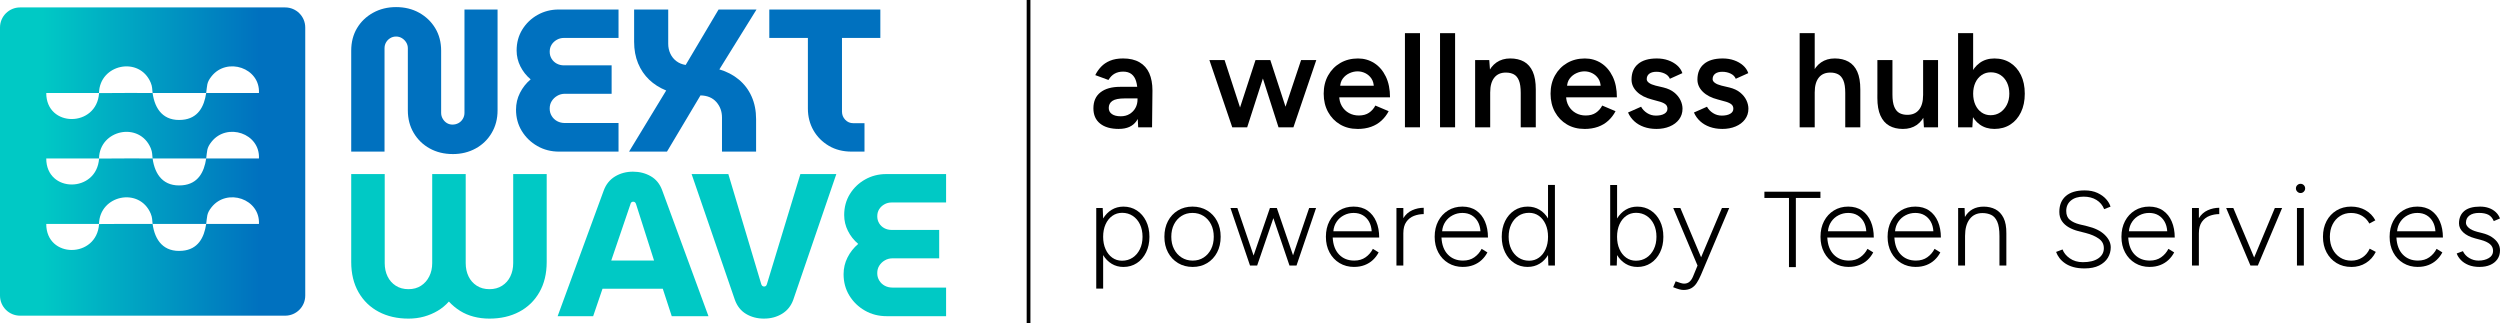
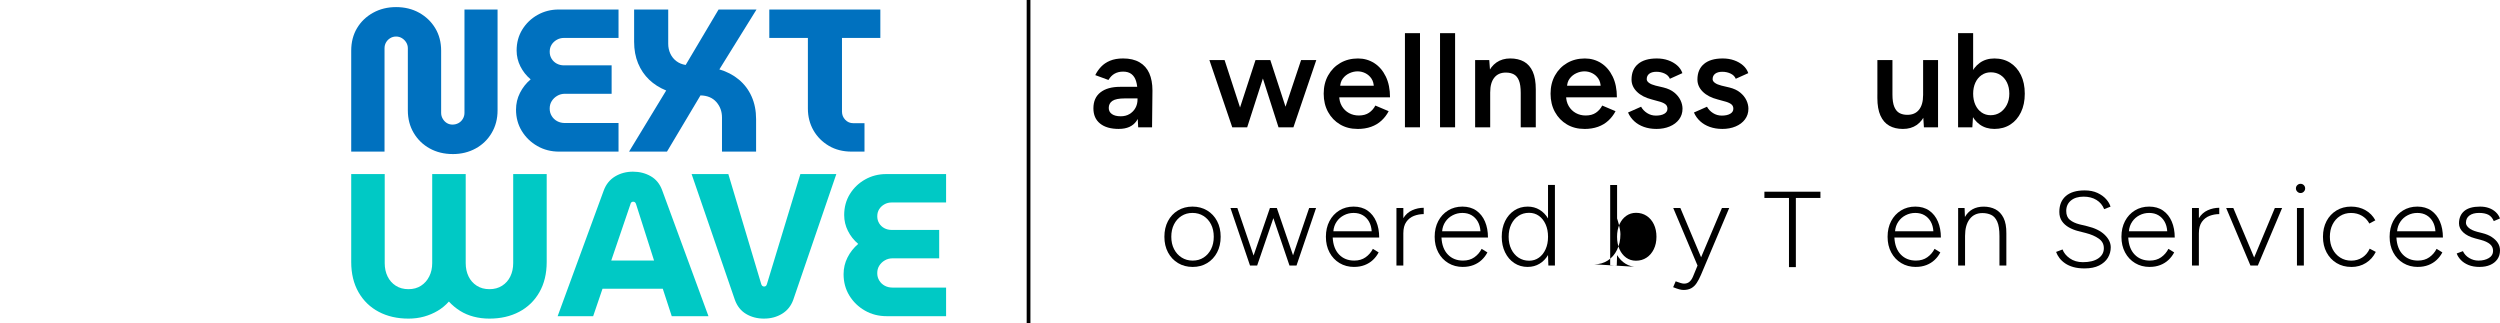
<svg xmlns="http://www.w3.org/2000/svg" id="Layer_1" version="1.1" viewBox="0 0 1332.8 172.26">
  <defs>
    <style>
      .st0 {
        fill: url(#linear-gradient);
      }

      .st1 {
        fill: #00c9c5;
      }

      .st2 {
        fill: none;
        stroke: #000;
        stroke-miterlimit: 10;
        stroke-width: 2px;
      }

      .st3 {
        fill: #0071bf;
      }
    </style>
    <linearGradient id="linear-gradient" x1="0" y1="86.13" x2="162.73" y2="86.13" gradientUnits="userSpaceOnUse">
      <stop offset=".14" stop-color="#00c9c5" />
      <stop offset=".85" stop-color="#0071bf" />
    </linearGradient>
  </defs>
  <g>
    <g>
      <path class="st3" d="M241.35,82.13c-4.55,0-8.63-.99-12.24-2.98-3.6-1.98-6.45-4.74-8.55-8.28-2.09-3.53-3.13-7.54-3.13-12.02V25.75c0-1.15-.29-2.19-.87-3.13-.58-.94-1.34-1.71-2.27-2.27-.94-.58-1.98-.87-3.13-.87s-2.21.29-3.14.87c-.94.57-1.68,1.33-2.22,2.27-.54.94-.8,1.98-.8,3.13v55.08h-17.76V27.05c0-4.55,1.02-8.55,3.08-12.01,2.06-3.47,4.92-6.21,8.56-8.23,3.65-2.02,7.74-3.03,12.29-3.03s8.72,1.01,12.32,3.03c3.61,2.02,6.46,4.76,8.55,8.23,2.09,3.46,3.14,7.46,3.14,12.01v33.11c0,1.16.29,2.22.87,3.19.58.97,1.31,1.73,2.21,2.27.9.54,1.89.8,2.98.8,1.16,0,2.22-.27,3.19-.8.98-.54,1.76-1.3,2.32-2.27.58-.97.87-2.03.87-3.19V5.08h17.64v53.78c0,4.48-1.05,8.49-3.14,12.02-2.09,3.54-4.93,6.3-8.55,8.28-3.6,1.98-7.68,2.98-12.22,2.98Z" />
      <path class="st3" d="M298.05,80.83c-4.26,0-8.12-.99-11.59-2.98-3.46-1.98-6.22-4.65-8.28-8.01-2.05-3.35-3.08-7.16-3.08-11.4,0-3.18.7-6.15,2.11-8.93s3.3-5.18,5.69-7.21c-2.31-1.94-4.13-4.24-5.47-6.91-1.34-2.68-2.01-5.49-2.01-8.46,0-4.18,1.01-7.91,3.03-11.19,2.03-3.29,4.74-5.89,8.13-7.79,3.39-1.91,7.14-2.88,11.25-2.88h31.92v15.15h-29.11c-1.37,0-2.64.33-3.8.99-1.15.65-2.07,1.51-2.76,2.59-.68,1.08-1.02,2.34-1.02,3.78s.34,2.62,1.02,3.75c.69,1.12,1.61,1.98,2.76,2.59,1.16.61,2.42.92,3.8.92h25.43v15.15h-24.9c-1.51,0-2.87.36-4.1,1.09-1.23.71-2.2,1.65-2.93,2.81-.73,1.15-1.09,2.48-1.09,4s.36,2.77,1.09,3.96c.72,1.18,1.7,2.1,2.93,2.76,1.22.65,2.59.97,4.1.97h28.58v15.25h-31.71Z" />
      <path class="st3" d="M335.36,80.83l19.8-32.58c-3.54-1.44-6.57-3.37-9.1-5.79-2.52-2.42-4.48-5.32-5.89-8.71-1.4-3.39-2.11-7.21-2.11-11.47V5.08h18.18v18.29c0,1.87.38,3.62,1.14,5.25.76,1.62,1.84,2.95,3.24,4,1.4,1.05,3.05,1.72,4.93,2.01l17.53-29.55h20.23l-19.8,31.92c3.97,1.16,7.43,2.97,10.38,5.42,2.95,2.45,5.22,5.46,6.81,9.03,1.59,3.57,2.39,7.59,2.39,12.07v17.31h-18.18v-18.18c0-3.24-1.01-6-3.03-8.28-2.02-2.27-4.83-3.44-8.44-3.51l-17.86,29.97h-20.23Z" />
      <path class="st3" d="M454.06,80.83c-4.62,0-8.67-1.02-12.17-3.08-3.5-2.06-6.25-4.82-8.23-8.28-1.97-3.47-2.96-7.33-2.96-11.59V20.23h-20.57V5.08h59.2v15.15h-20.45v39.28c0,1.66.57,3.11,1.72,4.33,1.16,1.23,2.6,1.84,4.33,1.84h5.95v15.15h-6.82Z" />
    </g>
    <g>
      <path class="st1" d="M217.76,169.86c-5.99,0-11.27-1.21-15.85-3.63-4.58-2.42-8.17-5.89-10.77-10.43-2.6-4.55-3.9-9.92-3.9-16.14v-46.86h17.86v47.51c0,2.6.5,4.95,1.51,7.04,1.01,2.09,2.47,3.74,4.38,4.97,1.91,1.23,4.17,1.84,6.77,1.84s4.83-.61,6.71-1.84c1.88-1.22,3.34-2.88,4.38-4.97,1.05-2.09,1.57-4.44,1.57-7.04v-47.51h17.86v47.51c0,2.6.5,4.95,1.51,7.04,1.01,2.09,2.47,3.74,4.38,4.97,1.91,1.23,4.17,1.84,6.77,1.84s4.85-.61,6.76-1.84c1.91-1.22,3.38-2.88,4.38-4.97,1.01-2.09,1.52-4.44,1.52-7.04v-47.51h17.86v46.86c0,6.21-1.3,11.59-3.9,16.14-2.6,4.54-6.19,8.02-10.77,10.43-4.58,2.42-9.87,3.63-15.85,3.63-2.96,0-5.75-.35-8.39-1.04-2.63-.68-5.05-1.71-7.24-3.08-2.2-1.37-4.2-3.03-6-4.98-1.73,1.95-3.71,3.6-5.95,4.93-2.24,1.33-4.66,2.35-7.26,3.08-2.59.72-5.36,1.09-8.33,1.09Z" />
      <path class="st1" d="M297.29,168.56l24.57-66.99c1.22-3.31,3.24-5.81,6.05-7.51,2.82-1.69,5.99-2.54,9.53-2.54s6.71.82,9.52,2.44c2.82,1.62,4.84,4.12,6.07,7.51l24.67,67.09h-19.58l-4.77-14.62h-32.14l-4.98,14.62h-18.93ZM325.85,138.91h22.84l-9.63-30.18c-.15-.43-.35-.74-.6-.92-.25-.19-.55-.28-.92-.28s-.66.11-.92.33c-.25.21-.41.5-.48.87l-10.28,30.18Z" />
      <path class="st1" d="M407.33,169.86c-3.6,0-6.8-.83-9.58-2.49-2.78-1.66-4.78-4.18-6-7.58l-23.04-66.99h19.58l17.54,58.66c.13.43.33.75.59.97.26.21.56.32.92.32s.66-.09.92-.27c.26-.18.46-.52.6-1.02l17.84-58.66h19.16l-22.94,66.99c-1.16,3.24-3.14,5.74-5.95,7.47-2.81,1.73-6.02,2.59-9.63,2.59Z" />
      <path class="st1" d="M472.68,168.56c-4.26,0-8.12-.99-11.59-2.98-3.46-1.98-6.22-4.65-8.28-8.01-2.05-3.35-3.08-7.16-3.08-11.4,0-3.18.7-6.15,2.11-8.93,1.4-2.78,3.3-5.18,5.69-7.21-2.31-1.94-4.13-4.24-5.47-6.91-1.34-2.68-2.01-5.49-2.01-8.46,0-4.18,1.01-7.91,3.03-11.19,2.03-3.29,4.74-5.89,8.13-7.79,3.39-1.91,7.14-2.88,11.25-2.88h31.92v15.15h-29.11c-1.37,0-2.64.33-3.8.99-1.15.65-2.07,1.51-2.76,2.59-.68,1.08-1.02,2.34-1.02,3.78s.34,2.62,1.02,3.75c.69,1.12,1.61,1.98,2.76,2.59,1.16.61,2.42.92,3.8.92h25.43v15.15h-24.9c-1.51,0-2.87.36-4.1,1.09-1.23.71-2.2,1.65-2.93,2.81-.73,1.15-1.09,2.48-1.09,4s.36,2.77,1.09,3.96c.72,1.18,1.7,2.1,2.93,2.76,1.22.65,2.59.97,4.1.97h28.58v15.25h-31.71Z" />
    </g>
  </g>
-   <path class="st0" d="M152.03,3.96H10.7C4.79,3.96,0,8.75,0,14.66v142.93c0,5.91,4.79,10.7,10.7,10.7h141.33c5.91,0,10.7-4.79,10.7-10.7V14.66c0-5.91-4.79-10.7-10.7-10.7ZM138.05,119.38c-9.37,0-18.76-.02-28.13,0-1.07,7.37-4.41,13.58-12.7,14.31-9.91.87-14.65-5.46-15.87-14.31-9.27.02-18.56-.07-27.84.06h-.69c-1.23,18.39-28.21,18.51-28.16-.06h28.12c.32-15.38,21.57-19.8,27.58-5.48.94,2.25.7,3.35.99,5.48,9.52-.03,19.05.01,28.57,0,.57-3.9.12-5.49,2.89-8.94,8.27-10.33,25.9-4.43,25.24,8.95ZM138.05,84.47c-9.37,0-18.76-.02-28.13,0-1.07,7.37-4.41,13.58-12.7,14.31-9.91.87-14.65-5.46-15.87-14.31-9.27.02-18.56-.07-27.84.06h-.69c-1.23,18.39-28.21,18.51-28.16-.06h28.12c.32-15.38,21.57-19.8,27.58-5.48.94,2.25.7,3.35.99,5.48,9.52-.03,19.05.01,28.57,0,.57-3.9.12-5.49,2.89-8.94,8.27-10.33,25.9-4.43,25.24,8.95ZM138.05,49.57c-9.37,0-18.76-.02-28.13,0-1.07,7.37-4.41,13.58-12.7,14.31-9.91.87-14.65-5.46-15.87-14.31-9.27.02-18.56-.07-27.84.06h-.69c-1.23,18.39-28.21,18.51-28.16-.06h28.12c.32-15.38,21.57-19.8,27.58-5.48.94,2.25.7,3.35.99,5.48,9.52-.03,19.05.01,28.57,0,.57-3.9.12-5.49,2.89-8.94,8.27-10.33,25.9-4.43,25.24,8.95Z" />
  <g>
    <g>
      <g>
        <path d="M596.47,68.73c-4.3,0-7.64-.95-10-2.87-2.37-1.91-3.55-4.61-3.55-8.1,0-3.73,1.25-6.57,3.77-8.53,2.51-1.96,6.01-2.94,10.5-2.94h9.61v6.17h-7.03c-3.2,0-5.45.44-6.74,1.33-1.29.89-1.93,2.14-1.93,3.76,0,1.39.56,2.48,1.68,3.26,1.12.79,2.69,1.18,4.7,1.18,1.82,0,3.39-.4,4.73-1.22,1.34-.81,2.38-1.89,3.12-3.23.74-1.34,1.11-2.84,1.11-4.52h2.37c0,4.87-.98,8.71-2.94,11.51-1.96,2.8-5.09,4.19-9.39,4.19ZM606.79,67.87l-.36-6.74v-11.69c0-2.44-.25-4.48-.75-6.13-.5-1.65-1.31-2.92-2.44-3.8-1.12-.89-2.62-1.33-4.48-1.33-1.72,0-3.23.36-4.52,1.08-1.29.72-2.39,1.84-3.3,3.37l-7.03-2.58c.76-1.57,1.78-3.05,3.05-4.41,1.27-1.36,2.87-2.45,4.8-3.26,1.94-.81,4.27-1.22,6.99-1.22,3.49,0,6.4.68,8.75,2.05,2.34,1.36,4.07,3.31,5.2,5.84,1.12,2.54,1.69,5.59,1.69,9.18l-.21,19.65h-7.39Z" />
        <path d="M656.94,67.87l-12.19-35.85h8.1l11.69,35.85h-7.6ZM657.65,67.87l11.69-35.85h7.1l-11.54,35.85h-7.24ZM681.6,67.87l-11.47-35.85h7.1l11.69,35.85h-7.31ZM681.67,67.87l11.97-35.85h8.1l-12.19,35.85h-7.89Z" />
        <path d="M723.69,68.73c-3.49,0-6.58-.8-9.29-2.4-2.7-1.6-4.83-3.81-6.38-6.63-1.55-2.82-2.33-6.07-2.33-9.75s.79-6.93,2.37-9.75c1.58-2.82,3.74-5.03,6.49-6.63s5.89-2.4,9.43-2.4c3.2,0,6.09.83,8.68,2.48,2.58,1.65,4.62,4.03,6.13,7.13,1.51,3.11,2.26,6.81,2.26,11.11h-28.18l1.08-1.01c0,2.2.48,4.1,1.43,5.7.95,1.6,2.22,2.83,3.8,3.7,1.58.86,3.32,1.29,5.23,1.29,2.2,0,4.02-.49,5.45-1.47,1.44-.98,2.56-2.26,3.37-3.83l7.1,3.01c-1,1.91-2.28,3.59-3.84,5.02-1.55,1.44-3.39,2.54-5.52,3.3s-4.55,1.15-7.28,1.15ZM714.44,46.72l-1.15-1h20.22l-1.08,1c0-1.96-.43-3.57-1.29-4.84-.86-1.27-1.95-2.22-3.26-2.87-1.31-.64-2.69-.97-4.12-.97s-2.87.32-4.3.97c-1.44.65-2.63,1.6-3.58,2.87-.96,1.27-1.44,2.88-1.44,4.84Z" />
        <path d="M749,67.87V17.68h8.03v50.19h-8.03Z" />
        <path d="M767.71,67.87V17.68h8.03v50.19h-8.03Z" />
        <path d="M786.42,67.87v-35.85h7.53l.5,6.6v29.25h-8.03ZM810.73,49.52c0-2.87-.32-5.08-.97-6.63-.64-1.55-1.55-2.64-2.72-3.26-1.17-.62-2.54-.93-4.12-.93-2.68-.05-4.76.84-6.24,2.65-1.48,1.82-2.22,4.42-2.22,7.81h-3.01c0-3.77.55-7.01,1.65-9.71,1.1-2.7,2.68-4.76,4.73-6.17,2.05-1.41,4.49-2.12,7.31-2.12s5.32.58,7.35,1.72c2.03,1.15,3.58,2.93,4.66,5.34,1.08,2.41,1.61,5.56,1.61,9.43v1.86h-8.03ZM810.73,67.87v-18.35h8.03v18.35h-8.03Z" />
        <path d="M844.64,68.73c-3.49,0-6.58-.8-9.29-2.4-2.7-1.6-4.83-3.81-6.38-6.63-1.55-2.82-2.33-6.07-2.33-9.75s.79-6.93,2.37-9.75c1.58-2.82,3.74-5.03,6.49-6.63,2.75-1.6,5.89-2.4,9.43-2.4,3.2,0,6.09.83,8.68,2.48,2.58,1.65,4.62,4.03,6.13,7.13,1.51,3.11,2.26,6.81,2.26,11.11h-28.18l1.08-1.01c0,2.2.48,4.1,1.43,5.7.95,1.6,2.22,2.83,3.8,3.7,1.58.86,3.32,1.29,5.23,1.29,2.2,0,4.02-.49,5.45-1.47,1.44-.98,2.56-2.26,3.37-3.83l7.1,3.01c-1,1.91-2.28,3.59-3.84,5.02-1.55,1.44-3.39,2.54-5.52,3.3s-4.55,1.15-7.28,1.15ZM835.39,46.72l-1.15-1h20.22l-1.08,1c0-1.96-.43-3.57-1.29-4.84-.86-1.27-1.95-2.22-3.26-2.87-1.31-.64-2.69-.97-4.12-.97s-2.87.32-4.3.97c-1.44.65-2.63,1.6-3.58,2.87-.96,1.27-1.44,2.88-1.44,4.84Z" />
        <path d="M883,68.73c-2.39,0-4.59-.36-6.6-1.07-2.01-.72-3.73-1.73-5.16-3.05-1.43-1.31-2.53-2.86-3.3-4.63l6.96-3.08c.72,1.34,1.78,2.46,3.19,3.37,1.41.91,2.98,1.36,4.7,1.36,1.86,0,3.36-.32,4.48-.97,1.12-.64,1.68-1.54,1.68-2.69s-.43-1.94-1.29-2.54c-.86-.6-2.08-1.09-3.66-1.47l-3.37-.93c-3.39-.86-6.05-2.23-7.96-4.12-1.91-1.89-2.87-4.05-2.87-6.49,0-3.58,1.16-6.36,3.48-8.31,2.32-1.96,5.65-2.94,10-2.94,2.2,0,4.22.32,6.06.97,1.84.64,3.43,1.56,4.77,2.72,1.34,1.17,2.27,2.55,2.8,4.13l-6.67,3.01c-.48-1.19-1.39-2.11-2.73-2.76-1.34-.64-2.82-.97-4.45-.97s-2.89.35-3.8,1.04c-.91.7-1.36,1.66-1.36,2.9,0,.72.41,1.38,1.22,1.97.81.6,1.98,1.08,3.51,1.47l4.23,1c2.34.58,4.25,1.47,5.74,2.69,1.48,1.22,2.58,2.58,3.3,4.09.72,1.51,1.08,3.03,1.08,4.55,0,2.15-.61,4.04-1.83,5.67-1.22,1.63-2.88,2.88-4.98,3.76-2.1.89-4.49,1.33-7.17,1.33Z" />
        <path d="M918.13,68.73c-2.39,0-4.59-.36-6.6-1.07-2.01-.72-3.73-1.73-5.16-3.05-1.43-1.31-2.53-2.86-3.3-4.63l6.96-3.08c.72,1.34,1.78,2.46,3.19,3.37,1.41.91,2.98,1.36,4.7,1.36,1.86,0,3.36-.32,4.48-.97,1.12-.64,1.68-1.54,1.68-2.69s-.43-1.94-1.29-2.54-2.08-1.09-3.66-1.47l-3.37-.93c-3.39-.86-6.05-2.23-7.96-4.12-1.91-1.89-2.87-4.05-2.87-6.49,0-3.58,1.16-6.36,3.48-8.31,2.32-1.96,5.65-2.94,10-2.94,2.2,0,4.22.32,6.06.97,1.84.64,3.43,1.56,4.77,2.72,1.34,1.17,2.27,2.55,2.8,4.13l-6.67,3.01c-.48-1.19-1.39-2.11-2.73-2.76-1.34-.64-2.82-.97-4.45-.97s-2.89.35-3.8,1.04c-.91.7-1.36,1.66-1.36,2.9,0,.72.41,1.38,1.22,1.97.81.6,1.98,1.08,3.51,1.47l4.23,1c2.34.58,4.25,1.47,5.74,2.69,1.48,1.22,2.58,2.58,3.3,4.09.72,1.51,1.08,3.03,1.08,4.55,0,2.15-.61,4.04-1.83,5.67-1.22,1.63-2.88,2.88-4.98,3.76-2.1.89-4.49,1.33-7.17,1.33Z" />
-         <path d="M959.43,67.87V17.68h8.03v50.19h-8.03ZM983.74,49.52c0-2.87-.34-5.08-1-6.63-.67-1.55-1.59-2.64-2.76-3.26-1.17-.62-2.52-.93-4.05-.93-2.72-.05-4.82.84-6.27,2.65-1.46,1.82-2.19,4.42-2.19,7.81h-3.08c0-3.77.56-7.01,1.68-9.71,1.12-2.7,2.71-4.76,4.77-6.17,2.05-1.41,4.49-2.12,7.31-2.12s5.26.58,7.31,1.72c2.05,1.15,3.62,2.93,4.7,5.34,1.08,2.41,1.61,5.56,1.61,9.43v1.86h-8.03ZM983.74,67.87v-18.35h8.03v18.35h-8.03Z" />
        <path d="M1000.87,50.38v-18.35h8.03v18.35h-8.03ZM1008.9,50.38c0,2.82.33,5.02,1,6.6.67,1.58,1.59,2.68,2.76,3.3,1.17.62,2.52.93,4.05.93,2.72.05,4.83-.84,6.31-2.65,1.48-1.82,2.22-4.42,2.22-7.82h3.01c0,3.78-.56,7.01-1.68,9.72-1.12,2.7-2.7,4.76-4.73,6.17-2.03,1.41-4.48,2.11-7.35,2.11s-5.25-.57-7.28-1.72c-2.03-1.15-3.6-2.94-4.7-5.38-1.1-2.44-1.65-5.57-1.65-9.39v-1.86h8.03ZM1025.68,67.87l-.43-6.6v-29.25h7.96v35.85h-7.53Z" />
        <path d="M1043.89,67.87V17.68h8.03v43.52l-.43,6.67h-7.6ZM1063.25,68.73c-3.01,0-5.61-.78-7.78-2.33-2.18-1.55-3.84-3.74-4.98-6.56-1.15-2.82-1.72-6.12-1.72-9.89s.57-7.13,1.72-9.93,2.81-4.97,4.98-6.52c2.17-1.55,4.77-2.33,7.78-2.33,3.25,0,6.08.78,8.49,2.33,2.41,1.55,4.3,3.73,5.67,6.52,1.36,2.8,2.04,6.11,2.04,9.93s-.68,7.07-2.04,9.89c-1.36,2.82-3.25,5.01-5.67,6.56-2.41,1.55-5.25,2.33-8.49,2.33ZM1061.24,61.42c1.91,0,3.61-.49,5.09-1.47,1.48-.98,2.66-2.33,3.55-4.05.88-1.72,1.33-3.71,1.33-5.95s-.42-4.23-1.25-5.95c-.84-1.72-2-3.06-3.48-4.02-1.48-.95-3.2-1.43-5.16-1.43-1.82,0-3.44.49-4.87,1.47-1.44.98-2.55,2.33-3.34,4.05-.79,1.72-1.18,3.68-1.18,5.88s.4,4.23,1.18,5.95c.79,1.72,1.89,3.07,3.3,4.05,1.41.98,3.02,1.47,4.84,1.47Z" />
      </g>
-       <path d="M584.43,153.84v-42.95h3.44l.24,5.58c1.19-1.96,2.7-3.51,4.54-4.63,1.84-1.12,3.93-1.69,6.26-1.69,2.7,0,5.09.69,7.18,2.06,2.09,1.37,3.72,3.26,4.91,5.68,1.19,2.41,1.78,5.19,1.78,8.35s-.59,5.88-1.78,8.31c-1.19,2.43-2.82,4.34-4.91,5.71-2.09,1.37-4.48,2.06-7.18,2.06-2.33,0-4.42-.57-6.26-1.69-1.84-1.12-3.36-2.67-4.54-4.63v17.86h-3.68ZM598.18,138.99c2.13,0,4.01-.54,5.65-1.63,1.64-1.08,2.92-2.59,3.87-4.51.94-1.92,1.41-4.13,1.41-6.62s-.46-4.71-1.38-6.63c-.92-1.92-2.2-3.43-3.84-4.51-1.64-1.08-3.52-1.63-5.65-1.63-1.96,0-3.71.54-5.25,1.63-1.53,1.09-2.73,2.59-3.59,4.51-.86,1.92-1.29,4.13-1.29,6.63s.43,4.7,1.29,6.62c.86,1.93,2.05,3.43,3.56,4.51,1.51,1.08,3.25,1.63,5.22,1.63Z" />
      <path d="M635.85,142.31c-2.94,0-5.55-.69-7.82-2.06-2.27-1.37-4.05-3.26-5.34-5.68-1.29-2.41-1.93-5.19-1.93-8.34s.63-5.93,1.9-8.35,3.04-4.3,5.31-5.68c2.27-1.37,4.86-2.06,7.76-2.06s5.55.69,7.82,2.06c2.27,1.37,4.04,3.26,5.31,5.68,1.27,2.41,1.9,5.19,1.9,8.35s-.63,5.93-1.9,8.34c-1.27,2.41-3.03,4.31-5.28,5.68-2.25,1.37-4.83,2.06-7.73,2.06ZM635.85,138.93c2.21,0,4.15-.54,5.83-1.63,1.68-1.08,3-2.58,3.96-4.48.96-1.9,1.44-4.1,1.44-6.6s-.48-4.69-1.44-6.6c-.96-1.9-2.3-3.39-4.02-4.48-1.72-1.09-3.68-1.63-5.89-1.63s-4.16.54-5.86,1.63c-1.7,1.08-3.03,2.58-3.99,4.48-.96,1.9-1.44,4.1-1.44,6.6s.49,4.69,1.47,6.6c.98,1.9,2.33,3.39,4.05,4.48,1.72,1.09,3.68,1.63,5.89,1.63Z" />
      <path d="M666.41,141.57l-10.43-30.68h3.68l8.65,25.34,8.71-25.34h3.68l8.65,25.22,8.59-25.22h3.68l-10.43,30.68h-3.74l-8.59-25.28-8.65,25.28h-3.81Z" />
      <path d="M721.95,142.31c-2.94,0-5.55-.69-7.82-2.06-2.27-1.37-4.05-3.26-5.34-5.68-1.29-2.41-1.93-5.19-1.93-8.34s.63-5.93,1.9-8.35,3.02-4.3,5.25-5.68c2.23-1.37,4.78-2.06,7.64-2.06s5.37.71,7.4,2.12c2.02,1.41,3.57,3.36,4.63,5.83,1.06,2.47,1.6,5.33,1.6,8.56h-24.79c.2,3.89,1.34,6.9,3.41,9.05,2.07,2.15,4.76,3.22,8.07,3.22,2.37,0,4.39-.58,6.04-1.75,1.66-1.16,2.96-2.67,3.9-4.51l3.07,1.9c-.78,1.51-1.79,2.85-3.04,4.02s-2.71,2.08-4.39,2.73c-1.68.65-3.54.98-5.58.98ZM710.84,123.28h20.43c-.12-1.96-.59-3.67-1.41-5.12-.82-1.45-1.92-2.59-3.31-3.41-1.39-.82-3.03-1.23-4.91-1.23s-3.56.41-5.15,1.23-2.9,1.96-3.9,3.44c-1,1.47-1.59,3.17-1.75,5.09Z" />
      <path d="M744.47,141.57v-30.68h3.68v5.4c1.19-1.92,2.76-3.32,4.72-4.2,1.96-.88,4.01-1.32,6.14-1.32v3.37c-1.8,0-3.53.32-5.19.95-1.66.64-3.02,1.7-4.08,3.19-1.06,1.49-1.6,3.53-1.6,6.11v17.18h-3.68Z" />
      <path d="M779.94,142.31c-2.94,0-5.55-.69-7.82-2.06-2.27-1.37-4.05-3.26-5.34-5.68-1.29-2.41-1.93-5.19-1.93-8.34s.63-5.93,1.9-8.35,3.02-4.3,5.25-5.68c2.23-1.37,4.78-2.06,7.64-2.06s5.37.71,7.4,2.12c2.02,1.41,3.57,3.36,4.63,5.83,1.06,2.47,1.6,5.33,1.6,8.56h-24.79c.2,3.89,1.34,6.9,3.41,9.05,2.07,2.15,4.76,3.22,8.07,3.22,2.37,0,4.39-.58,6.04-1.75,1.66-1.16,2.96-2.67,3.9-4.51l3.07,1.9c-.78,1.51-1.79,2.85-3.04,4.02s-2.71,2.08-4.39,2.73c-1.68.65-3.54.98-5.58.98ZM768.83,123.28h20.43c-.12-1.96-.59-3.67-1.41-5.12-.82-1.45-1.92-2.59-3.31-3.41-1.39-.82-3.03-1.23-4.91-1.23s-3.56.41-5.15,1.23-2.9,1.96-3.9,3.44c-1,1.47-1.59,3.17-1.75,5.09Z" />
      <path d="M814.48,142.31c-2.7,0-5.09-.69-7.18-2.06-2.09-1.37-3.72-3.28-4.91-5.71-1.19-2.44-1.78-5.21-1.78-8.31s.59-5.93,1.78-8.35,2.82-4.3,4.91-5.68c2.09-1.37,4.48-2.06,7.18-2.06,2.33,0,4.43.57,6.29,1.69,1.86,1.12,3.36,2.67,4.51,4.63v-17.86h3.68v42.95h-3.5l-.18-5.58c-1.15,1.96-2.65,3.51-4.51,4.63-1.86,1.12-3.96,1.69-6.29,1.69ZM815.22,138.99c1.96,0,3.7-.54,5.22-1.63,1.51-1.08,2.7-2.59,3.56-4.51.86-1.92,1.29-4.11,1.29-6.56v-.06c0-2.5-.43-4.71-1.29-6.63s-2.05-3.43-3.56-4.51c-1.51-1.08-3.27-1.63-5.28-1.63-2.13,0-4.01.54-5.65,1.63-1.64,1.09-2.91,2.59-3.84,4.51s-1.38,4.13-1.38,6.63.47,4.7,1.41,6.62c.94,1.93,2.23,3.43,3.87,4.51,1.64,1.08,3.52,1.63,5.65,1.63Z" />
-       <path d="M872.9,142.31c-2.33,0-4.42-.57-6.26-1.69-1.84-1.12-3.35-2.67-4.54-4.63l-.18,5.58h-3.5v-42.95h3.68v17.86c1.19-1.96,2.7-3.51,4.54-4.63,1.84-1.12,3.93-1.69,6.26-1.69,2.7,0,5.09.69,7.18,2.06,2.09,1.37,3.72,3.26,4.91,5.68s1.78,5.19,1.78,8.35-.59,5.88-1.78,8.31c-1.19,2.43-2.82,4.34-4.91,5.71-2.09,1.37-4.48,2.06-7.18,2.06ZM872.16,138.99c2.13,0,4.01-.54,5.65-1.63,1.64-1.08,2.93-2.59,3.87-4.51.94-1.92,1.41-4.13,1.41-6.62s-.46-4.71-1.38-6.63-2.2-3.43-3.84-4.51c-1.64-1.08-3.52-1.63-5.65-1.63-1.96,0-3.71.54-5.25,1.63-1.53,1.09-2.73,2.59-3.59,4.51s-1.29,4.13-1.29,6.63.43,4.7,1.29,6.62c.86,1.93,2.05,3.43,3.56,4.51,1.51,1.08,3.25,1.63,5.21,1.63Z" />
+       <path d="M872.9,142.31c-2.33,0-4.42-.57-6.26-1.69-1.84-1.12-3.35-2.67-4.54-4.63l-.18,5.58h-3.5v-42.95h3.68v17.86s1.78,5.19,1.78,8.35-.59,5.88-1.78,8.31c-1.19,2.43-2.82,4.34-4.91,5.71-2.09,1.37-4.48,2.06-7.18,2.06ZM872.16,138.99c2.13,0,4.01-.54,5.65-1.63,1.64-1.08,2.93-2.59,3.87-4.51.94-1.92,1.41-4.13,1.41-6.62s-.46-4.71-1.38-6.63-2.2-3.43-3.84-4.51c-1.64-1.08-3.52-1.63-5.65-1.63-1.96,0-3.71.54-5.25,1.63-1.53,1.09-2.73,2.59-3.59,4.51s-1.29,4.13-1.29,6.63.43,4.7,1.29,6.62c.86,1.93,2.05,3.43,3.56,4.51,1.51,1.08,3.25,1.63,5.21,1.63Z" />
      <path d="M897.45,154.58c-.65,0-1.43-.12-2.33-.37s-1.94-.61-3.13-1.1l1.35-3.13c1.06.41,1.96.72,2.7.92.74.2,1.31.31,1.72.31,1.19,0,2.16-.33,2.91-.98s1.38-1.55,1.87-2.7l2.45-5.95-12.95-30.68h3.8l11.05,26.26,11.11-26.26h3.87l-15.03,35.59c-.74,1.72-1.5,3.18-2.3,4.39-.8,1.21-1.76,2.13-2.88,2.76-1.13.64-2.53.95-4.2.95Z" />
-       <path d="M985.63,142.31c-2.94,0-5.55-.69-7.82-2.06-2.27-1.37-4.05-3.26-5.34-5.68-1.29-2.41-1.93-5.19-1.93-8.34s.63-5.93,1.9-8.35,3.02-4.3,5.25-5.68c2.23-1.37,4.78-2.06,7.64-2.06s5.37.71,7.4,2.12c2.02,1.41,3.57,3.36,4.63,5.83,1.06,2.47,1.6,5.33,1.6,8.56h-24.79c.2,3.89,1.34,6.9,3.41,9.05,2.07,2.15,4.76,3.22,8.07,3.22,2.37,0,4.39-.58,6.04-1.75,1.66-1.16,2.96-2.67,3.9-4.51l3.07,1.9c-.78,1.51-1.79,2.85-3.04,4.02s-2.71,2.08-4.39,2.73c-1.68.65-3.54.98-5.58.98ZM974.52,123.28h20.43c-.12-1.96-.59-3.67-1.41-5.12-.82-1.45-1.92-2.59-3.31-3.41-1.39-.82-3.03-1.23-4.91-1.23s-3.56.41-5.15,1.23c-1.6.82-2.9,1.96-3.9,3.44-1,1.47-1.59,3.17-1.75,5.09Z" />
      <path d="M1021.4,142.31c-2.94,0-5.55-.69-7.82-2.06-2.27-1.37-4.05-3.26-5.34-5.68-1.29-2.41-1.93-5.19-1.93-8.34s.63-5.93,1.9-8.35,3.02-4.3,5.25-5.68c2.23-1.37,4.78-2.06,7.64-2.06s5.37.71,7.4,2.12c2.02,1.41,3.57,3.36,4.63,5.83,1.06,2.47,1.6,5.33,1.6,8.56h-24.79c.2,3.89,1.34,6.9,3.41,9.05,2.07,2.15,4.76,3.22,8.07,3.22,2.37,0,4.39-.58,6.04-1.75,1.66-1.16,2.96-2.67,3.9-4.51l3.07,1.9c-.78,1.51-1.79,2.85-3.04,4.02s-2.71,2.08-4.39,2.73c-1.68.65-3.54.98-5.58.98ZM1010.29,123.28h20.43c-.12-1.96-.59-3.67-1.41-5.12-.82-1.45-1.92-2.59-3.31-3.41-1.39-.82-3.03-1.23-4.91-1.23s-3.56.41-5.15,1.23c-1.6.82-2.9,1.96-3.9,3.44-1,1.47-1.59,3.17-1.75,5.09Z" />
      <path d="M1043.92,141.57v-30.68h3.44l.18,4.79c1.02-1.8,2.37-3.17,4.05-4.11,1.68-.94,3.66-1.41,5.95-1.41s4.47.48,6.29,1.44c1.82.96,3.25,2.48,4.3,4.57,1.04,2.08,1.54,4.85,1.5,8.28v17.12h-3.68v-15.71c0-3.39-.4-5.97-1.2-7.73-.8-1.76-1.88-2.96-3.25-3.59-1.37-.63-2.91-.95-4.63-.95-2.9,0-5.17,1.08-6.81,3.22-1.64,2.15-2.45,5.14-2.45,8.99v15.77h-3.68Z" />
      <path d="M1146.07,142.31c-2.94,0-5.55-.69-7.82-2.06-2.27-1.37-4.05-3.26-5.34-5.68-1.29-2.41-1.93-5.19-1.93-8.34s.63-5.93,1.9-8.35,3.02-4.3,5.25-5.68c2.23-1.37,4.78-2.06,7.64-2.06s5.37.71,7.4,2.12c2.02,1.41,3.57,3.36,4.63,5.83,1.06,2.47,1.6,5.33,1.6,8.56h-24.79c.2,3.89,1.34,6.9,3.41,9.05,2.07,2.15,4.76,3.22,8.07,3.22,2.37,0,4.39-.58,6.04-1.75,1.66-1.16,2.96-2.67,3.9-4.51l3.07,1.9c-.78,1.51-1.79,2.85-3.04,4.02s-2.71,2.08-4.39,2.73c-1.68.65-3.54.98-5.58.98ZM1134.96,123.28h20.43c-.12-1.96-.59-3.67-1.41-5.12-.82-1.45-1.92-2.59-3.31-3.41-1.39-.82-3.03-1.23-4.91-1.23s-3.56.41-5.15,1.23c-1.6.82-2.9,1.96-3.9,3.44-1,1.47-1.59,3.17-1.75,5.09Z" />
      <path d="M1168.59,141.57v-30.68h3.68v5.4c1.19-1.92,2.76-3.32,4.72-4.2,1.96-.88,4.01-1.32,6.14-1.32v3.37c-1.8,0-3.53.32-5.19.95-1.66.64-3.02,1.7-4.08,3.19-1.06,1.49-1.6,3.53-1.6,6.11v17.18h-3.68Z" />
      <path d="M1199.76,141.57l-12.95-30.68h3.81l11.11,26.39,11.04-26.39h3.87l-12.95,30.68h-3.93Z" />
      <path d="M1226.46,102.91c-.66,0-1.23-.25-1.72-.74-.49-.49-.74-1.06-.74-1.72,0-.69.24-1.28.74-1.75.49-.47,1.06-.71,1.72-.71.69,0,1.28.24,1.75.71.47.47.71,1.05.71,1.75s-.24,1.23-.71,1.72c-.47.49-1.05.74-1.75.74ZM1224.55,141.57v-30.68h3.68v30.68h-3.68Z" />
      <path d="M1253.51,142.31c-2.94,0-5.55-.69-7.82-2.06-2.27-1.37-4.05-3.26-5.34-5.68-1.29-2.41-1.93-5.19-1.93-8.34s.63-5.93,1.9-8.35,3.04-4.3,5.31-5.68c2.27-1.37,4.86-2.06,7.76-2.06s5.48.65,7.73,1.94c2.25,1.29,3.99,3.08,5.22,5.37l-3.19,1.72c-.94-1.76-2.26-3.14-3.96-4.14-1.7-1-3.63-1.5-5.8-1.5s-4.16.54-5.86,1.63c-1.7,1.08-3.03,2.58-3.99,4.48-.96,1.9-1.44,4.1-1.44,6.6s.49,4.69,1.47,6.6c.98,1.9,2.33,3.39,4.05,4.48,1.72,1.09,3.68,1.63,5.89,1.63s4.17-.56,5.89-1.69c1.72-1.12,3.03-2.69,3.93-4.69l3.25,1.72c-1.23,2.5-2.98,4.46-5.25,5.89-2.27,1.43-4.88,2.15-7.82,2.15Z" />
      <path d="M1289.04,142.31c-2.94,0-5.55-.69-7.82-2.06-2.27-1.37-4.05-3.26-5.34-5.68-1.29-2.41-1.93-5.19-1.93-8.34s.63-5.93,1.9-8.35,3.02-4.3,5.25-5.68c2.23-1.37,4.78-2.06,7.64-2.06s5.37.71,7.4,2.12c2.02,1.41,3.57,3.36,4.63,5.83,1.06,2.47,1.6,5.33,1.6,8.56h-24.79c.2,3.89,1.34,6.9,3.41,9.05,2.07,2.15,4.76,3.22,8.07,3.22,2.37,0,4.39-.58,6.04-1.75,1.66-1.16,2.96-2.67,3.9-4.51l3.07,1.9c-.78,1.51-1.79,2.85-3.04,4.02s-2.71,2.08-4.39,2.73c-1.68.65-3.54.98-5.58.98ZM1277.94,123.28h20.43c-.12-1.96-.59-3.67-1.41-5.12-.82-1.45-1.92-2.59-3.31-3.41-1.39-.82-3.03-1.23-4.91-1.23s-3.56.41-5.15,1.23c-1.6.82-2.9,1.96-3.9,3.44-1,1.47-1.59,3.17-1.75,5.09Z" />
      <path d="M1321.99,142.31c-2.33,0-4.34-.35-6.01-1.04-1.68-.7-3.04-1.6-4.08-2.7-1.04-1.1-1.77-2.25-2.18-3.44l3.31-1.23c.7,1.51,1.81,2.73,3.35,3.65,1.53.92,3.18,1.38,4.94,1.38,2.17,0,4.01-.45,5.52-1.35s2.27-2.17,2.27-3.81c0-1.47-.55-2.68-1.66-3.62-1.11-.94-2.74-1.7-4.91-2.27l-3.01-.8c-2.74-.74-4.86-1.81-6.35-3.22-1.49-1.41-2.24-2.99-2.24-4.75,0-2.82.93-5.02,2.79-6.6,1.86-1.57,4.67-2.37,8.44-2.37,1.76,0,3.34.26,4.76.77,1.41.51,2.62,1.24,3.62,2.18s1.75,2.07,2.24,3.37l-3.31,1.41c-.66-1.6-1.62-2.72-2.88-3.38-1.27-.65-2.93-.98-4.97-.98-2.17,0-3.88.46-5.12,1.38-1.25.92-1.87,2.22-1.87,3.9,0,.9.5,1.79,1.5,2.67,1,.88,2.51,1.58,4.51,2.12l2.64.67c2,.49,3.71,1.19,5.12,2.12s2.5,1.97,3.25,3.16c.76,1.19,1.14,2.5,1.14,3.93,0,1.84-.47,3.43-1.41,4.75-.94,1.33-2.22,2.34-3.84,3.04-1.62.7-3.47,1.04-5.55,1.04Z" />
      <path d="M953.74,142.41v-36.88h-13.1v-3.33h29.87v3.33h-13.1v36.88h-3.68Z" />
      <path d="M1111.31,143.1c-2.26,0-4.24-.24-5.95-.72-1.7-.48-3.17-1.14-4.39-1.98-1.23-.84-2.23-1.78-3.02-2.81s-1.39-2.13-1.81-3.28l3.45-1.32c.65,1.8,1.93,3.38,3.85,4.74,1.92,1.36,4.25,2.04,7.01,2.04,3.52,0,6.26-.68,8.22-2.04,1.95-1.36,2.93-3.15,2.93-5.37s-.9-3.86-2.7-5.14c-1.8-1.28-4.14-2.29-7.01-3.02l-4.08-1.03c-1.76-.46-3.4-1.12-4.91-1.98-1.51-.86-2.73-1.96-3.65-3.3-.92-1.34-1.38-2.99-1.38-4.94,0-3.6,1.15-6.41,3.45-8.42s5.65-3.02,10.05-3.02c2.64,0,4.92.45,6.84,1.35,1.92.9,3.46,2.01,4.62,3.33,1.17,1.32,1.94,2.65,2.33,3.99l-3.39,1.32c-.84-2.1-2.21-3.74-4.11-4.91-1.89-1.17-4.18-1.75-6.86-1.75-2.83,0-5.08.69-6.75,2.07-1.67,1.38-2.5,3.24-2.5,5.57,0,2.1.65,3.69,1.95,4.74,1.3,1.05,3.01,1.85,5.11,2.38l4.08.98c4.06.96,7.17,2.48,9.34,4.57,2.16,2.09,3.25,4.32,3.25,6.69,0,2.03-.52,3.9-1.55,5.6-1.03,1.7-2.59,3.07-4.65,4.11-2.07,1.03-4.65,1.55-7.75,1.55Z" />
    </g>
    <line class="st2" x1="548.34" x2="548.34" y2="172.26" />
  </g>
</svg>